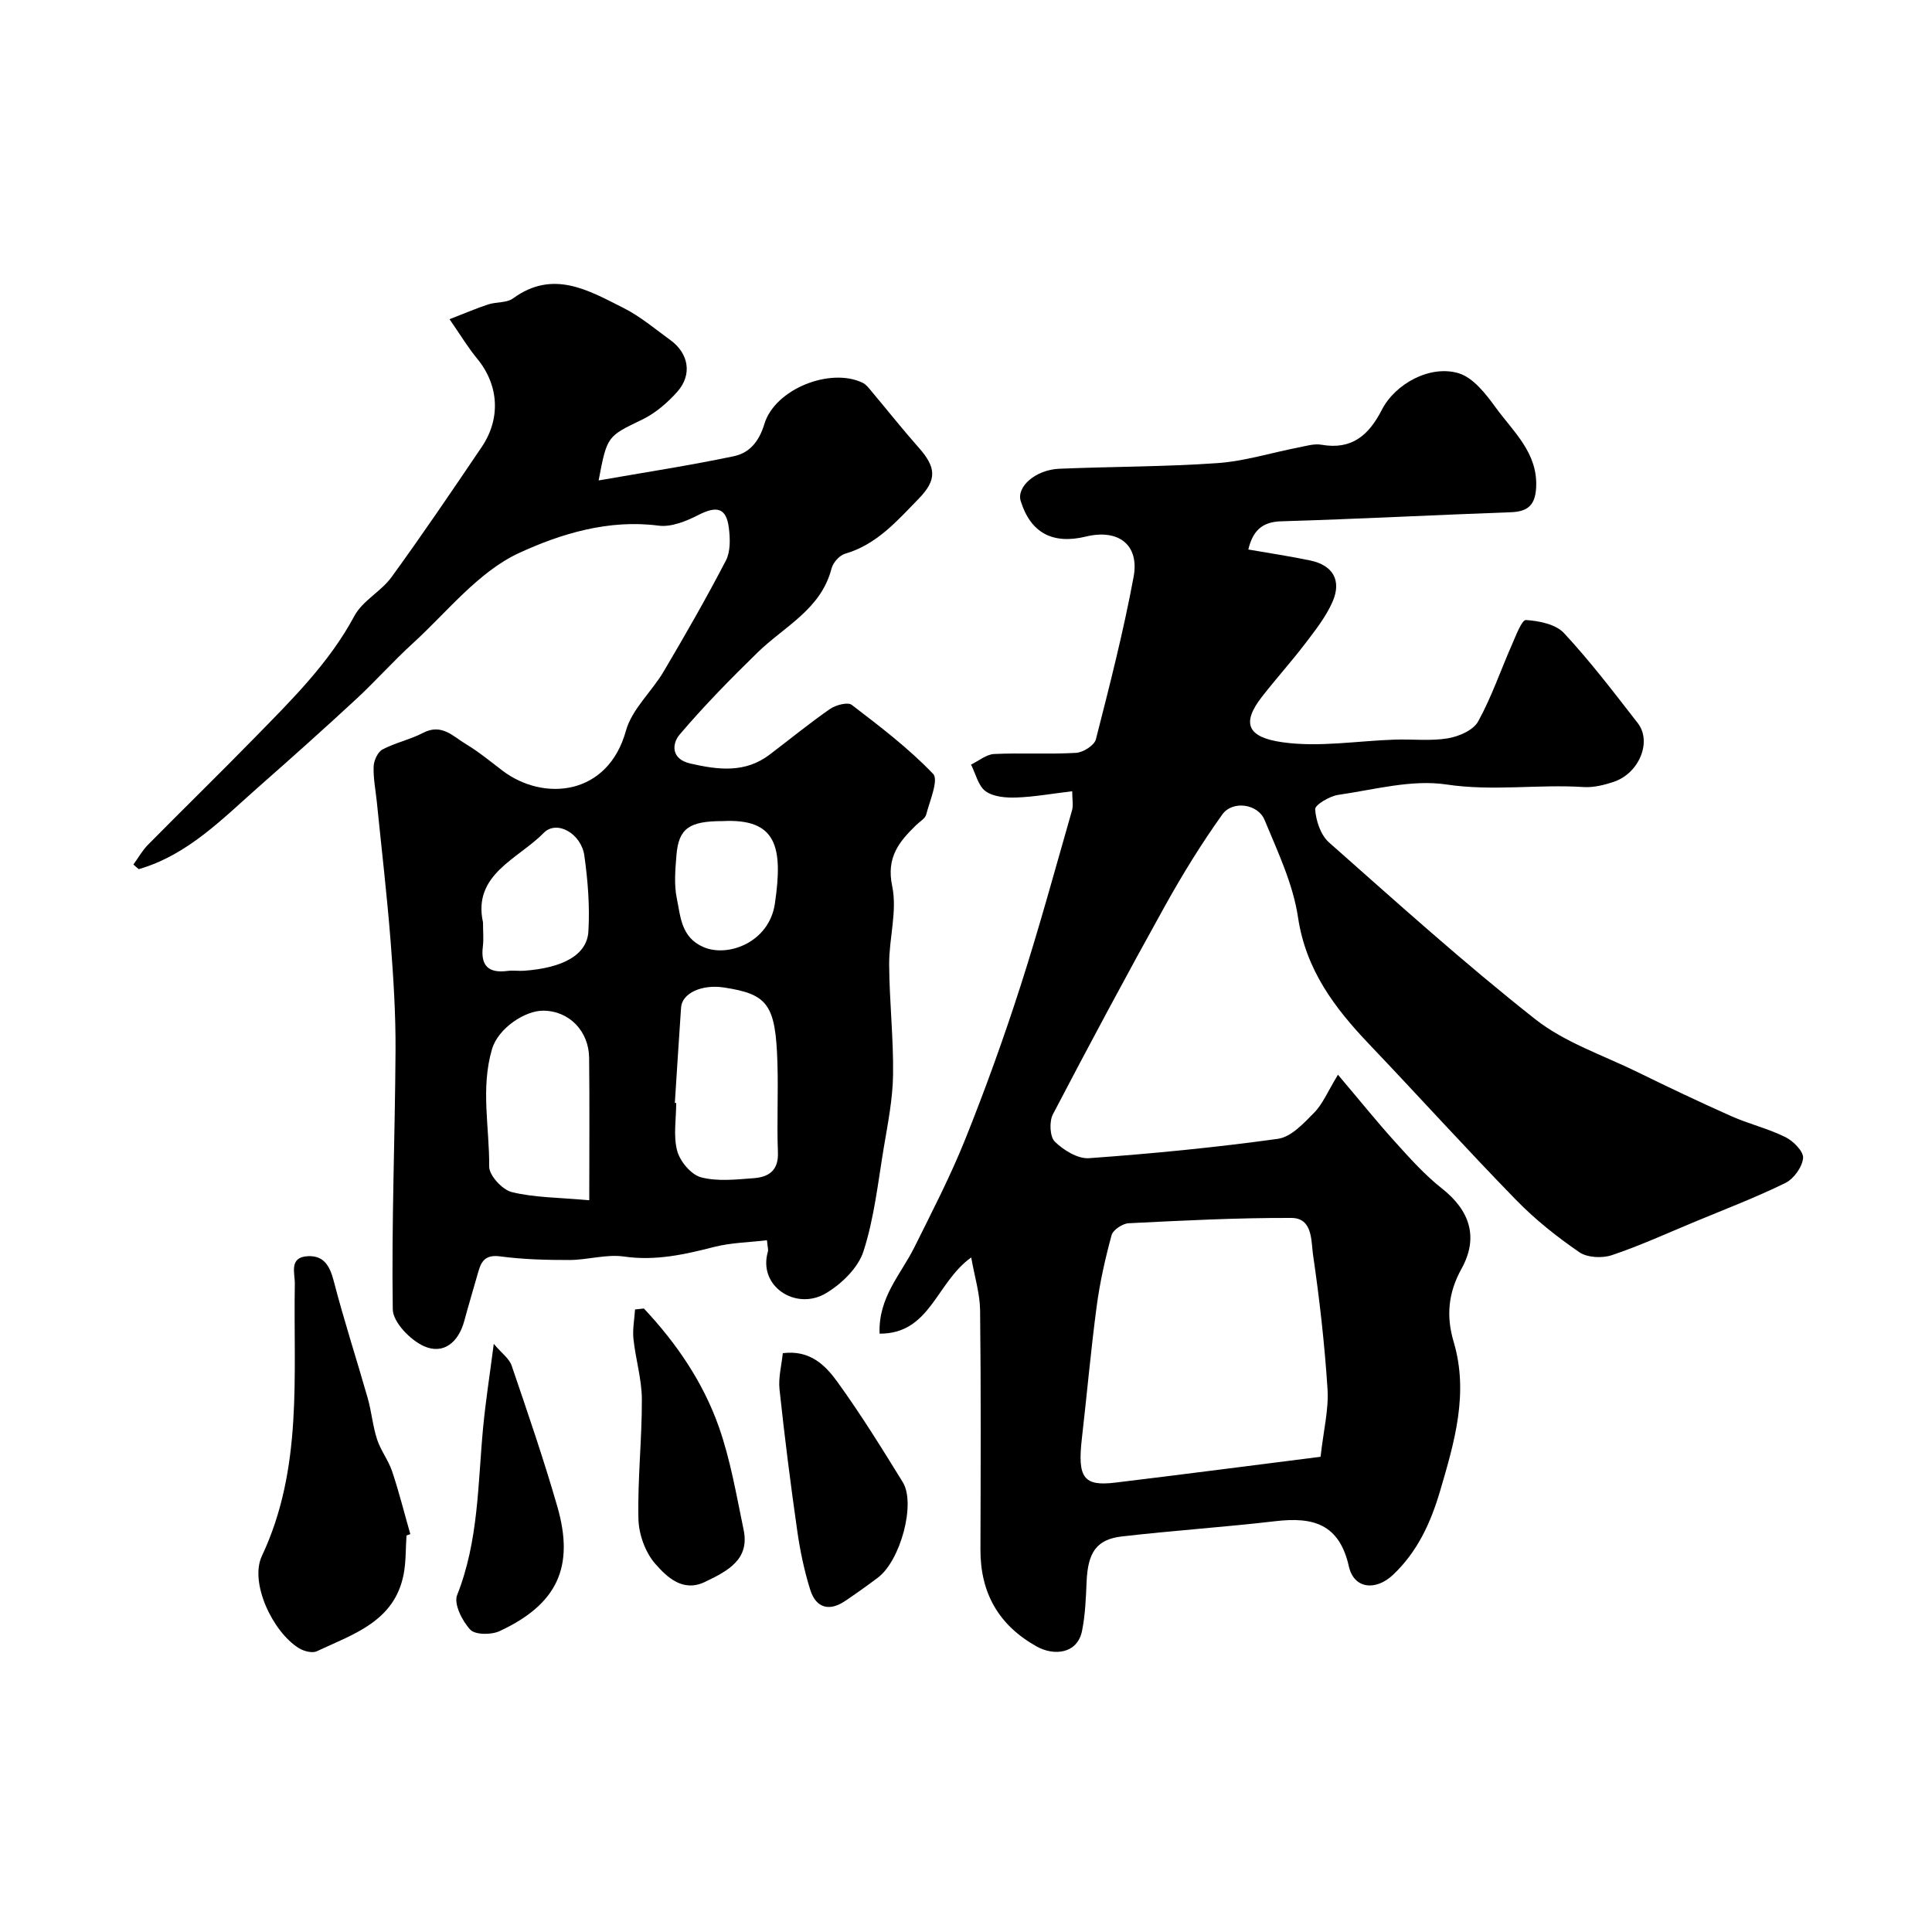
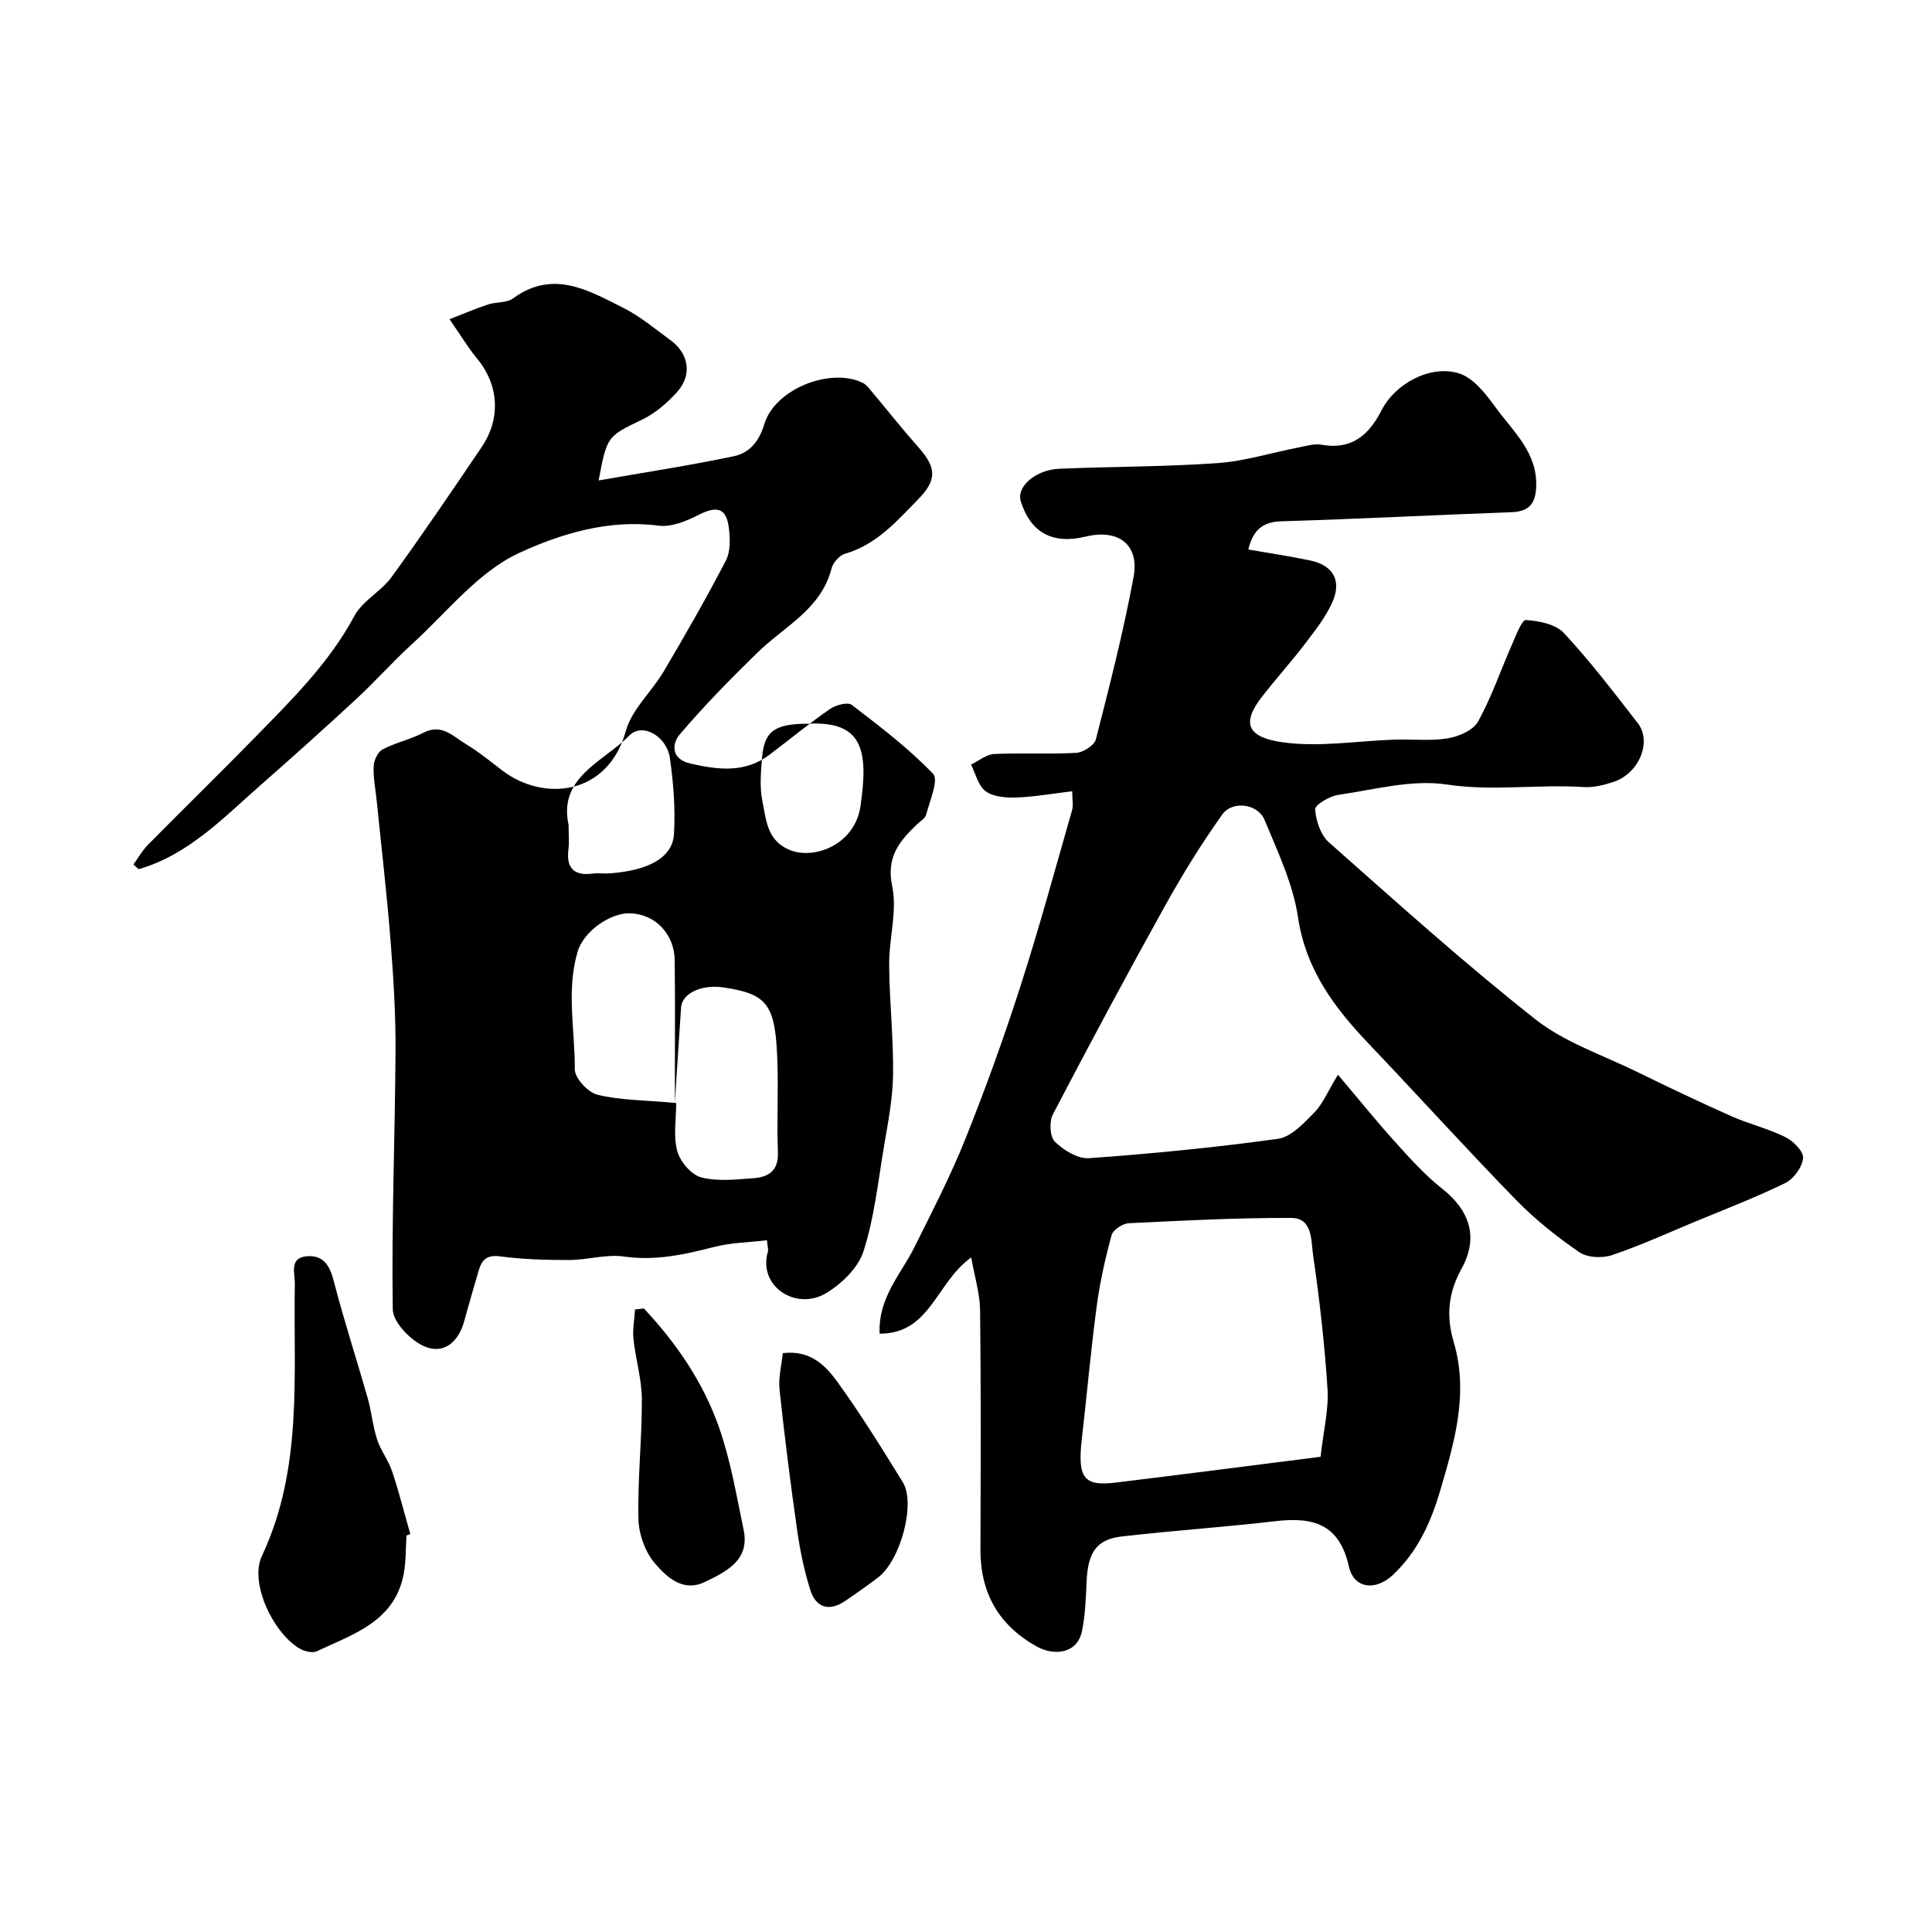
<svg xmlns="http://www.w3.org/2000/svg" enable-background="new 0 0 400 400" viewBox="0 0 400 400">
  <g fill="#010000">
    <path d="m277.01 222.51c4.5 5.31 8.04 9.72 11.83 13.91 3.06 3.39 6.15 6.85 9.72 9.66 5.76 4.54 7.62 10.12 4.03 16.6-2.75 4.97-3.21 9.78-1.63 15.12 3.17 10.65.17 20.78-2.82 30.94-1.94 6.57-4.69 12.55-9.73 17.31-3.58 3.38-8.1 2.92-9.14-1.74-1.99-8.84-7.45-10.27-15.17-9.37-10.6 1.24-21.26 1.94-31.86 3.17-5.25.61-7.01 3.35-7.27 9.33-.15 3.42-.27 6.9-.95 10.24-.98 4.76-5.82 5.2-9.4 3.2-7.88-4.41-11.66-11.09-11.63-20.08.05-16.49.12-32.99-.07-49.48-.04-3.5-1.14-6.98-1.84-10.98-7.31 5.22-8.47 15.83-18.97 15.78-.3-7.51 4.41-12.27 7.19-17.86 3.68-7.4 7.49-14.77 10.56-22.43 4.17-10.4 7.98-20.97 11.41-31.64 3.88-12.04 7.19-24.25 10.68-36.41.3-1.03.04-2.23.04-3.96-4.22.5-7.9 1.17-11.6 1.3-2.13.07-4.73-.14-6.33-1.3-1.53-1.11-2.05-3.62-3.02-5.52 1.59-.76 3.15-2.11 4.77-2.19 5.65-.27 11.34.09 16.98-.24 1.46-.08 3.78-1.55 4.1-2.79 2.85-11.15 5.71-22.33 7.81-33.64 1.24-6.68-3.17-9.98-9.88-8.35-6.91 1.68-11.45-.8-13.49-7.35-.92-2.94 3.05-6.48 7.97-6.69 10.92-.46 21.88-.4 32.78-1.17 5.61-.4 11.12-2.14 16.68-3.22 1.6-.31 3.31-.85 4.84-.58 6.27 1.1 9.79-1.97 12.47-7.19 2.81-5.49 10.06-9.39 15.94-7.61 3 .91 5.6 4.25 7.62 7.04 3.66 5.05 8.81 9.43 8.41 16.67-.2 3.56-1.71 4.94-5.21 5.06-15.86.57-31.72 1.41-47.58 1.88-4.11.12-5.9 2.12-6.8 5.84 4.29.75 8.59 1.38 12.85 2.28 4.68.99 6.52 4.13 4.58 8.56-1.35 3.07-3.52 5.83-5.58 8.54-2.88 3.78-6.07 7.32-9 11.07-4.52 5.78-2.74 8.47 4.25 9.46 7.58 1.07 15.49-.3 23.26-.55 3.66-.12 7.39.33 10.96-.27 2.27-.38 5.25-1.67 6.25-3.47 2.8-5.07 4.68-10.64 7.03-15.96.81-1.85 2.03-5.11 2.88-5.06 2.72.18 6.17.86 7.88 2.71 5.46 5.87 10.34 12.29 15.27 18.63 2.99 3.84.29 10.39-4.97 12.16-1.98.66-4.18 1.21-6.23 1.08-9.44-.61-18.82.91-28.4-.53-7.21-1.08-14.95 1.07-22.41 2.15-1.79.26-4.84 2.07-4.78 2.99.16 2.37 1.14 5.33 2.86 6.85 14.04 12.42 27.99 25 42.7 36.6 6.11 4.82 13.98 7.43 21.11 10.92 6.45 3.16 12.94 6.25 19.51 9.17 3.65 1.62 7.62 2.56 11.19 4.33 1.63.81 3.78 2.98 3.65 4.34-.18 1.86-1.93 4.3-3.66 5.15-6.1 2.99-12.48 5.43-18.77 8.04-5.7 2.37-11.33 4.95-17.17 6.91-2 .67-5.08.52-6.74-.62-4.64-3.19-9.13-6.76-13.06-10.79-10.32-10.59-20.25-21.57-30.45-32.28-7.16-7.52-13.09-15.36-14.72-26.26-1.03-6.92-4.21-13.6-6.93-20.17-1.38-3.34-6.63-4.07-8.74-1.13-4.33 6.05-8.26 12.44-11.88 18.95-7.93 14.27-15.64 28.67-23.2 43.14-.78 1.5-.64 4.65.41 5.67 1.81 1.76 4.75 3.58 7.07 3.41 13.07-.94 26.14-2.21 39.12-4.01 2.72-.38 5.33-3.21 7.48-5.4 1.78-1.8 2.79-4.33 4.94-7.87zm-3.6 79.1c.62-5.56 1.71-9.82 1.44-14.01-.6-9.3-1.65-18.58-3-27.8-.42-2.88-.03-7.62-4.49-7.64-11.23-.04-22.46.54-33.68 1.1-1.26.06-3.24 1.37-3.54 2.47-1.32 4.85-2.43 9.79-3.09 14.77-1.21 9.08-2.01 18.22-3.06 27.32-.93 8.12.33 9.94 6.92 9.14 14.24-1.72 28.47-3.58 42.5-5.35z" />
-     <path d="m27.62 178.99c.99-1.36 1.82-2.87 2.98-4.05 7.37-7.47 14.89-14.8 22.23-22.31 7.58-7.76 15.31-15.35 20.55-25.12 1.69-3.15 5.54-5.06 7.7-8.05 6.42-8.84 12.55-17.89 18.67-26.94 3.96-5.87 3.56-12.81-.99-18.3-1.85-2.24-3.35-4.76-5.69-8.13 3.08-1.19 5.5-2.24 7.99-3.06 1.69-.55 3.84-.29 5.16-1.25 8.28-6.05 15.62-1.67 22.89 1.99 3.46 1.74 6.5 4.33 9.67 6.63 3.81 2.75 4.59 7.15 1.47 10.68-2.03 2.29-4.54 4.46-7.27 5.78-7.2 3.49-7.29 3.3-9.04 12.61 9.59-1.68 18.83-3.09 27.97-5.01 3.21-.67 5.22-2.96 6.34-6.66 2.19-7.29 13.7-11.79 20.37-8.54.71.35 1.26 1.09 1.79 1.72 3.27 3.89 6.42 7.88 9.79 11.68 3.66 4.13 3.82 6.68-.01 10.61-4.46 4.58-8.68 9.48-15.24 11.38-1.16.34-2.48 1.84-2.79 3.05-2.17 8.45-9.75 11.97-15.29 17.37-5.6 5.46-11.11 11.07-16.17 17.03-1.56 1.84-1.85 5.05 2.23 5.98 5.73 1.31 11.31 2.03 16.41-1.84 4.17-3.16 8.22-6.48 12.51-9.46 1.19-.82 3.67-1.48 4.5-.84 5.85 4.48 11.77 8.98 16.84 14.28 1.19 1.25-.7 5.58-1.43 8.43-.22.83-1.33 1.44-2.04 2.14-3.57 3.47-6.26 6.69-5 12.69 1.08 5.13-.67 10.81-.63 16.24.05 7.6.91 15.2.81 22.79-.07 5.04-1.08 10.08-1.92 15.08-1.2 7.21-1.98 14.59-4.21 21.49-1.11 3.43-4.55 6.77-7.8 8.69-6.16 3.65-14.08-1.43-11.99-8.62.13-.45-.07-.99-.19-2.37-3.68.44-7.43.49-10.95 1.39-6.16 1.58-12.17 2.92-18.67 1.98-3.64-.52-7.51.71-11.27.72-4.79.01-9.61-.12-14.35-.75-2.89-.38-3.85.82-4.5 3.11-.97 3.43-2.01 6.84-2.93 10.27-1.19 4.41-4.31 7.02-8.35 5.21-2.82-1.26-6.41-4.96-6.45-7.62-.27-17.81.46-35.63.57-53.45.05-7.59-.43-15.21-1.02-22.79-.76-9.65-1.89-19.27-2.86-28.9-.25-2.43-.75-4.87-.65-7.29.05-1.22.85-2.97 1.83-3.49 2.67-1.41 5.75-2.05 8.43-3.45 3.84-2 6.22.77 8.88 2.36 2.65 1.59 5.06 3.59 7.53 5.47 8.47 6.44 21.82 5.27 25.56-8.25 1.24-4.48 5.35-8.1 7.83-12.3 4.46-7.55 8.83-15.17 12.87-22.95.97-1.87.89-4.54.61-6.76-.53-4.18-2.49-4.63-6.36-2.64-2.49 1.27-5.58 2.52-8.19 2.18-10.34-1.36-20.3 1.7-28.88 5.66-8.45 3.9-14.89 12.22-22.06 18.76-4.05 3.69-7.7 7.82-11.72 11.54-6.54 6.05-13.18 12-19.87 17.88-7.68 6.75-14.85 14.31-25.09 17.28-.39-.31-.75-.64-1.11-.96zm112.1 49.35c.09.01.19.01.28.02 0 3.33-.63 6.83.21 9.93.59 2.18 2.89 4.92 4.93 5.46 3.43.9 7.28.45 10.92.18 3.04-.23 5.15-1.55 5-5.32-.24-6.15.09-12.32-.1-18.48-.37-12.16-1.96-14.29-11.07-15.68-4.58-.7-8.67 1.17-8.88 4.12-.46 6.59-.86 13.18-1.29 19.77zm-17.72 20.16c0-10.72.08-20.12-.03-29.52-.07-5.42-4.03-9.68-9.47-9.73-3.77-.04-9.36 3.6-10.64 7.98-2.38 8.13-.51 16.22-.58 24.3-.02 1.82 2.73 4.81 4.69 5.28 4.66 1.15 9.63 1.11 16.03 1.69zm-22-57.53c0 1.98.16 3.5-.03 4.98-.5 3.99 1.16 5.59 5.11 5.07 1.15-.15 2.33.05 3.49-.04 8.02-.6 12.96-3.28 13.25-8.13.31-5.21-.11-10.53-.84-15.72-.64-4.53-5.69-7.47-8.43-4.67-5.29 5.41-14.74 8.55-12.55 18.51zm49.61-20.97c-6.93 0-9.11 1.51-9.56 7.08-.24 2.97-.52 6.08.08 8.94.78 3.78.88 8.05 5.51 10.06 5.07 2.2 13.61-.96 14.79-8.99 1.73-11.77.36-17.67-10.82-17.09z" />
+     <path d="m27.62 178.99c.99-1.36 1.82-2.87 2.98-4.05 7.37-7.47 14.89-14.8 22.23-22.31 7.58-7.76 15.31-15.35 20.55-25.12 1.69-3.15 5.54-5.06 7.7-8.05 6.42-8.84 12.55-17.89 18.67-26.94 3.96-5.87 3.56-12.81-.99-18.3-1.85-2.24-3.35-4.76-5.69-8.13 3.08-1.19 5.5-2.24 7.99-3.06 1.69-.55 3.84-.29 5.16-1.25 8.28-6.05 15.62-1.67 22.89 1.99 3.46 1.74 6.5 4.33 9.67 6.63 3.81 2.75 4.59 7.15 1.47 10.68-2.03 2.29-4.54 4.46-7.27 5.78-7.2 3.49-7.29 3.3-9.04 12.61 9.59-1.68 18.83-3.09 27.97-5.01 3.21-.67 5.22-2.96 6.34-6.66 2.19-7.29 13.7-11.79 20.37-8.54.71.35 1.26 1.09 1.79 1.72 3.27 3.89 6.42 7.88 9.79 11.68 3.66 4.13 3.82 6.68-.01 10.61-4.46 4.58-8.68 9.48-15.24 11.38-1.16.34-2.48 1.84-2.79 3.05-2.17 8.45-9.75 11.97-15.29 17.37-5.6 5.46-11.11 11.07-16.17 17.03-1.56 1.84-1.85 5.05 2.23 5.98 5.73 1.31 11.31 2.03 16.41-1.84 4.17-3.16 8.22-6.48 12.51-9.46 1.19-.82 3.67-1.48 4.5-.84 5.85 4.48 11.77 8.98 16.84 14.28 1.19 1.25-.7 5.58-1.43 8.43-.22.83-1.33 1.44-2.04 2.14-3.57 3.47-6.26 6.69-5 12.69 1.08 5.13-.67 10.81-.63 16.24.05 7.6.91 15.2.81 22.79-.07 5.04-1.08 10.08-1.92 15.08-1.2 7.21-1.98 14.59-4.21 21.49-1.11 3.43-4.55 6.77-7.8 8.69-6.16 3.65-14.08-1.43-11.99-8.62.13-.45-.07-.99-.19-2.37-3.68.44-7.43.49-10.95 1.39-6.16 1.58-12.17 2.92-18.67 1.98-3.64-.52-7.51.71-11.27.72-4.79.01-9.61-.12-14.35-.75-2.89-.38-3.85.82-4.5 3.11-.97 3.43-2.01 6.84-2.93 10.27-1.19 4.41-4.31 7.02-8.35 5.21-2.82-1.26-6.41-4.96-6.45-7.62-.27-17.81.46-35.63.57-53.45.05-7.59-.43-15.21-1.02-22.79-.76-9.65-1.89-19.27-2.86-28.9-.25-2.43-.75-4.87-.65-7.29.05-1.22.85-2.97 1.83-3.49 2.67-1.41 5.75-2.05 8.43-3.45 3.84-2 6.22.77 8.88 2.36 2.65 1.59 5.06 3.59 7.53 5.47 8.47 6.44 21.82 5.27 25.56-8.25 1.24-4.48 5.35-8.1 7.83-12.3 4.46-7.55 8.83-15.17 12.87-22.95.97-1.87.89-4.54.61-6.76-.53-4.18-2.49-4.63-6.36-2.64-2.49 1.27-5.58 2.52-8.19 2.18-10.34-1.36-20.3 1.7-28.88 5.66-8.45 3.9-14.89 12.22-22.06 18.76-4.05 3.69-7.7 7.82-11.72 11.54-6.54 6.05-13.18 12-19.87 17.88-7.68 6.75-14.85 14.31-25.09 17.28-.39-.31-.75-.64-1.11-.96zm112.1 49.35c.09.01.19.01.28.02 0 3.33-.63 6.83.21 9.93.59 2.18 2.89 4.92 4.93 5.46 3.43.9 7.28.45 10.92.18 3.04-.23 5.15-1.55 5-5.32-.24-6.15.09-12.32-.1-18.48-.37-12.16-1.96-14.29-11.07-15.68-4.58-.7-8.67 1.17-8.88 4.12-.46 6.59-.86 13.18-1.29 19.77zc0-10.72.08-20.12-.03-29.52-.07-5.42-4.03-9.68-9.47-9.73-3.77-.04-9.36 3.6-10.64 7.98-2.38 8.13-.51 16.22-.58 24.3-.02 1.82 2.73 4.81 4.69 5.28 4.66 1.15 9.63 1.11 16.03 1.69zm-22-57.53c0 1.98.16 3.5-.03 4.98-.5 3.99 1.16 5.59 5.11 5.07 1.15-.15 2.33.05 3.49-.04 8.02-.6 12.96-3.28 13.25-8.13.31-5.21-.11-10.53-.84-15.72-.64-4.53-5.69-7.47-8.43-4.67-5.29 5.41-14.74 8.55-12.55 18.51zm49.61-20.97c-6.93 0-9.11 1.51-9.56 7.08-.24 2.97-.52 6.08.08 8.94.78 3.78.88 8.05 5.51 10.06 5.07 2.2 13.61-.96 14.79-8.99 1.73-11.77.36-17.67-10.82-17.09z" />
    <path d="m84.16 317.91c-.18 2.64-.09 5.33-.57 7.92-1.86 9.9-10.45 12.49-18.01 16.05-.94.44-2.69-.02-3.7-.65-5.44-3.35-10.25-13.58-7.66-19.08 8.54-18.14 6.49-37.33 6.82-56.33.04-2.21-1.29-5.55 2.72-5.74 3.31-.15 4.53 2.03 5.34 5.15 2.11 8.15 4.73 16.17 7.04 24.27.79 2.79 1.03 5.75 1.93 8.51.75 2.3 2.35 4.33 3.12 6.63 1.43 4.27 2.52 8.64 3.76 12.98-.26.1-.52.2-.79.29z" />
    <path d="m162.07 280.16c5.58-.71 8.78 2.47 11.22 5.83 4.87 6.72 9.26 13.81 13.62 20.88 2.74 4.44-.49 16.25-5.14 19.75-2.21 1.67-4.48 3.28-6.77 4.83-3.33 2.26-6.06 1.45-7.24-2.27-1.26-4-2.12-8.17-2.71-12.32-1.39-9.71-2.62-19.46-3.66-29.21-.26-2.45.43-5.01.68-7.49z" />
    <path d="m133.31 270.91c6.73 7.17 12.27 15.26 15.53 24.54 2.41 6.85 3.63 14.14 5.12 21.29 1.26 6.06-3.13 8.46-8.05 10.8-4.56 2.17-7.86-1.05-10.25-3.78-2.06-2.35-3.41-6.1-3.48-9.27-.19-8.26.74-16.53.71-24.8-.02-4.16-1.3-8.3-1.74-12.48-.21-2 .2-4.06.33-6.1.6-.06 1.22-.13 1.83-.2z" />
-     <path d="m102.23 278.23c1.68 1.99 3.21 3.06 3.7 4.5 3.3 9.68 6.63 19.37 9.46 29.19 3.61 12.53-.03 20.24-11.97 25.79-1.7.79-5.04.79-6.06-.31-1.66-1.78-3.45-5.33-2.72-7.15 4.47-11.24 4.28-23.07 5.39-34.75.51-5.36 1.35-10.69 2.2-17.27z" />
  </g>
</svg>